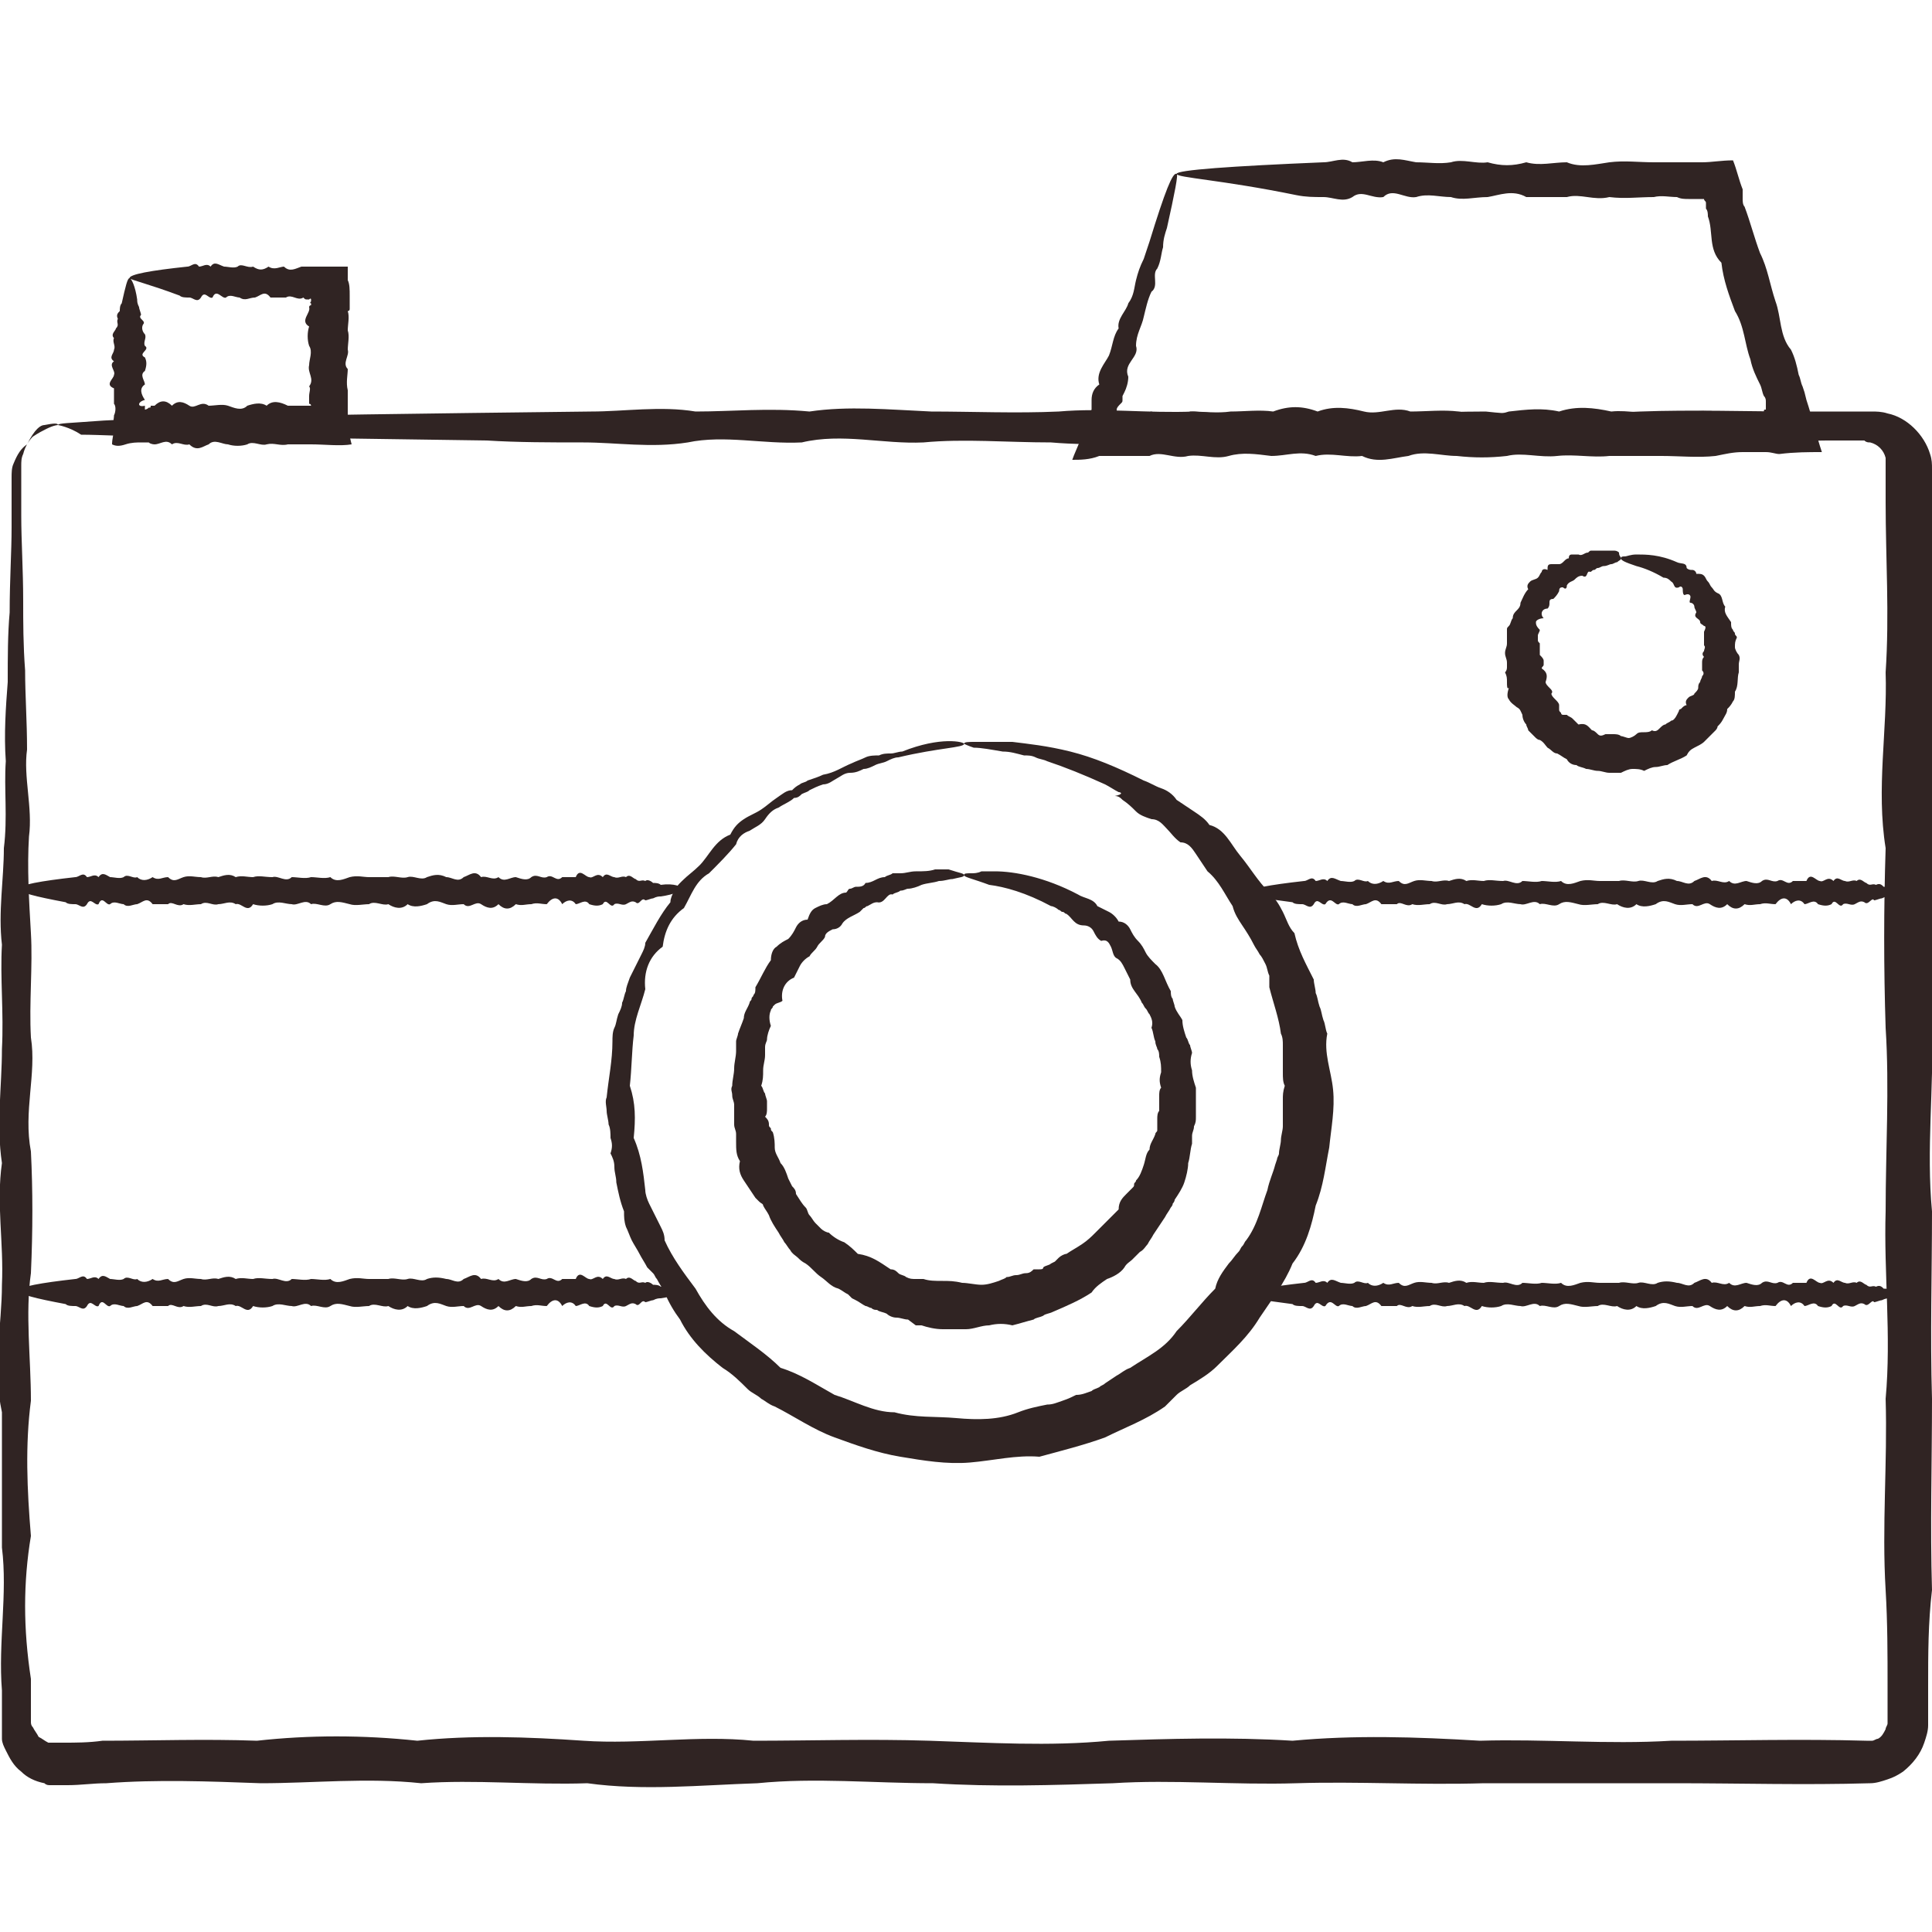
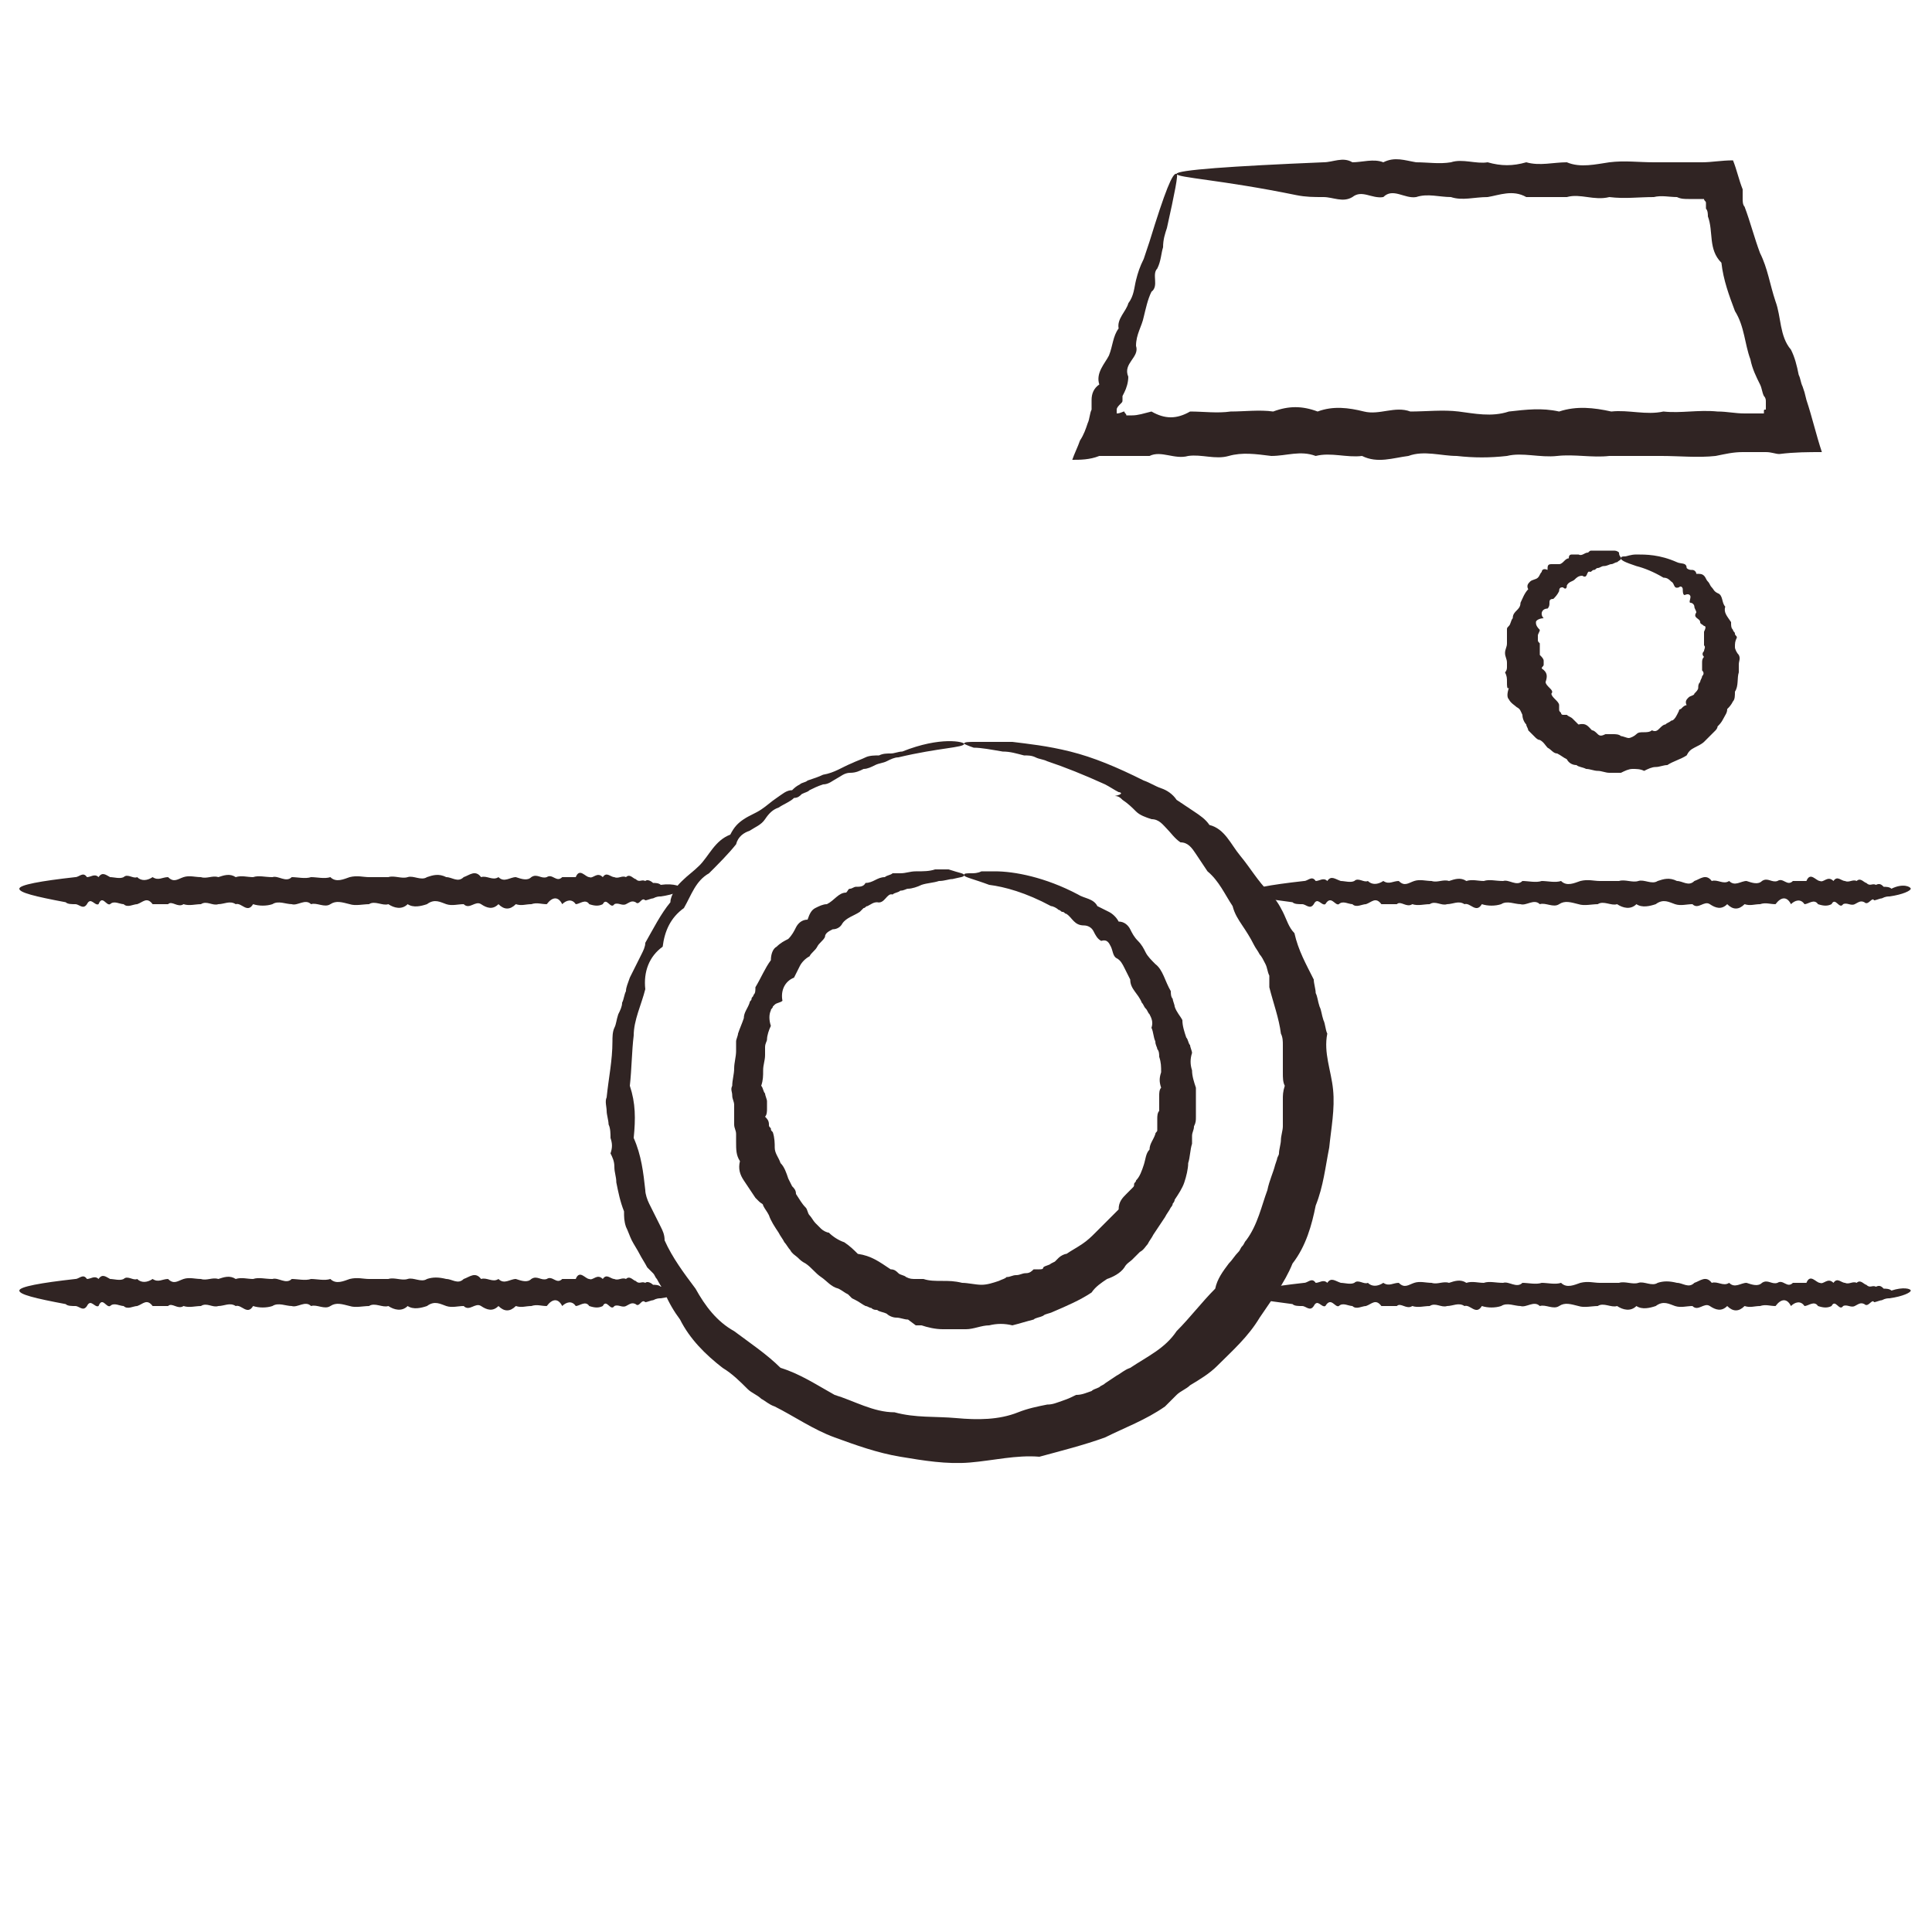
<svg xmlns="http://www.w3.org/2000/svg" version="1.1" id="Layer_1" x="0px" y="0px" viewBox="0 0 100 100" style="enable-background:new 0 0 100 100;" xml:space="preserve">
  <style type="text/css"> .st0{fill:#302423;} </style>
  <g>
    <g>
      <g>
-         <path class="st0" d="M3,22c0,0-0.2,0-0.6,0.2c-0.2,0.1-0.4,0.2-0.7,0.4c-0.2,0.2-0.4,0.5-0.5,0.9c-0.1,0.2-0.1,0.4-0.1,0.6 c0,0.2,0,0.5,0,0.8c0,0.5,0,1.1,0,1.8c0,1.3,0.1,2.8,0.1,4.4c0,1.1,0,2.3,0.1,3.6c0,1.3,0.1,2.6,0.1,4.1c-0.2,1.4,0.3,3,0.1,4.5 c-0.1,1.6,0,3.3,0.1,5c0.1,1.7-0.1,3.6,0,5.4c0.3,1.9-0.4,3.8,0,5.9c0.1,2,0.1,4.1,0,6.3c-0.3,2.1,0,4.4,0,6.6 c-0.3,2.3-0.2,4.6,0,7c-0.4,2.4-0.4,4.8,0,7.4c0,0.6,0,1.3,0,1.9c0,0.1,0,0.1,0,0.2c0,0,0,0.1,0,0.1c0,0.1,0,0.2,0.1,0.3 c0.1,0.2,0.2,0.3,0.3,0.5c0.2,0.1,0.3,0.2,0.5,0.3c0,0,0.1,0,0.1,0l0.1,0c0,0,0,0,0.1,0l0.5,0c0.6,0,1.3,0,2-0.1 c2.6,0,5.3-0.1,8,0c2.7-0.3,5.5-0.3,8.3,0c2.8-0.3,5.7-0.2,8.6,0c2.9,0.2,5.9-0.3,8.8,0c3,0,6-0.1,9.1,0c3.1,0.1,6.2,0.3,9.3,0 c3.1-0.1,6.3-0.2,9.5,0c3.2-0.3,6.4-0.2,9.7,0c3.3-0.1,6.6,0.2,9.9,0c3.3,0,6.7-0.1,10.1,0c0.1,0,0.2,0,0.3,0 c0.1,0,0.2-0.1,0.3-0.1c0.2-0.1,0.3-0.3,0.4-0.5c0-0.1,0.1-0.2,0.1-0.3l0,0l0-0.1l0-0.2l0-0.3c0-0.4,0-0.8,0-1.3 c0-1.7,0-3.3-0.1-5c-0.2-3.3,0.1-6.6,0-9.9c0.3-3.3-0.1-6.5,0-9.7c0-3.2,0.2-6.4,0-9.5c-0.1-3.1-0.1-6.2,0-9.3 c-0.5-3.1,0.1-6.1,0-9.1c0.2-3,0-5.9,0-8.8c0-0.4,0-0.7,0-1.1V24c0-0.1,0-0.2,0-0.3c-0.1-0.4-0.4-0.7-0.8-0.8 c-0.1,0-0.2,0-0.3-0.1l-0.5,0c-0.4,0-0.7,0-1.1,0c-0.7,0-1.4,0-2.1,0.1c-2.8,0-5.6,0.1-8.3,0c-2.7,0.2-5.4-0.2-8,0 c-2.6,0-5.2,0-7.7,0c-2.5-0.4-5-0.1-7.4,0c-2.4,0-4.7,0.2-7,0c-2.3,0-4.5-0.2-6.6,0c-2.1,0.1-4.2-0.5-6.3,0c-2,0.1-4-0.4-5.9,0 c-1.9,0.3-3.7,0-5.4,0c-1.7,0-3.4,0-5-0.1c-7.2-0.1-12.8-0.2-16.6-0.2c-1.9,0-3.4-0.1-4.4-0.1C3.6,22.1,3,22,3,22 c0-0.1,0.6-0.1,1.9-0.2c1.2-0.1,3-0.1,5.4-0.2c4.7-0.1,11.6-0.2,20.3-0.3c1.7,0,3.6-0.3,5.4,0c1.9,0,3.8-0.2,5.9,0 c2-0.3,4.1-0.1,6.3,0c2.1,0,4.4,0.1,6.6,0c2.3-0.2,4.6,0.1,7,0c2.4,0.2,4.8,0.2,7.4,0c2.5,0.2,5.1,0,7.7,0c2.6,0.3,5.3,0.1,8,0 c2.7-0.1,5.5,0,8.3,0c0.7,0,1.4,0,2.1,0c0.4,0,0.7,0,1.1,0l0.5,0c0.2,0,0.5,0,0.8,0.1c1,0.2,1.9,1.1,2.2,2.1 c0.1,0.3,0.1,0.5,0.1,0.8c0,0.1,0,0.1,0,0.2v0.1v0.3c0,0.4,0,0.7,0,1.1c0.1,2.9,0.2,5.9,0,8.8c0.1,3,0,6,0,9.1 c0.1,3.1,0,6.2,0,9.3c0.1,3.1-0.3,6.3,0,9.5c0,3.2-0.1,6.4,0,9.7c0,3.3-0.1,6.6,0,9.9c-0.2,1.7-0.2,3.3-0.2,5c0,0.4,0,0.8,0,1.3 l0,0.3l0,0.2l0,0.1l0,0.1c0,0.3-0.1,0.6-0.2,0.9c-0.2,0.6-0.6,1.1-1.1,1.5c-0.3,0.2-0.5,0.3-0.8,0.4c-0.3,0.1-0.6,0.2-0.9,0.2 c-3.4,0.1-6.7,0-10.1,0c-3.3,0-6.6,0-9.9,0c-3.3,0.1-6.5-0.1-9.7,0c-3.2,0.1-6.4-0.2-9.5,0c-3.1,0.1-6.2,0.2-9.3,0 c-3.1,0-6.1-0.3-9.1,0c-3,0.1-5.9,0.4-8.8,0c-2.9,0.1-5.8-0.2-8.6,0c-2.8-0.3-5.6,0-8.3,0c-2.7-0.1-5.4-0.2-8,0 c-0.7,0-1.3,0.1-2,0.1l-0.5,0c0,0-0.1,0-0.2,0l-0.2,0c-0.1,0-0.2,0-0.3-0.1c-0.5-0.1-0.9-0.3-1.2-0.6c-0.4-0.3-0.6-0.7-0.8-1.1 c-0.1-0.2-0.2-0.4-0.2-0.6c0-0.1,0-0.2,0-0.3c0-0.1,0-0.2,0-0.3c0-0.6,0-1.3,0-1.9c-0.2-2.5,0.3-5,0-7.4c0-2.4,0-4.7,0-7 c-0.5-2.3,0-4.5,0-6.6c0.1-2.2-0.3-4.2,0-6.3c-0.3-2,0-4,0-5.9c0.1-1.9-0.1-3.7,0-5.4c-0.2-1.7,0.1-3.4,0.1-5 c0.2-1.6,0-3.1,0.1-4.5c-0.1-1.4,0-2.8,0.1-4.1c0-1.3,0-2.5,0.1-3.6c0-1.7,0.1-3.1,0.1-4.4c0-0.6,0-1.2,0-1.8c0-0.3,0-0.5,0-0.8 c0-0.2,0-0.5,0.1-0.7c0.2-0.5,0.4-0.8,0.7-1C1.8,22.2,2.1,22,2.3,22C2.8,21.9,3,21.9,3,22z" />
-       </g>
+         </g>
      <g>
        <path class="st0" d="M98.9,66.8c0,0.1-0.4,0.3-1.1,0.4c-0.1,0-0.2,0-0.4,0.1c-0.1,0-0.3,0.1-0.4,0.1c-0.1-0.2-0.3,0.3-0.5,0.1 c-0.2-0.1-0.3,0-0.5,0.1c-0.2,0.1-0.4-0.1-0.6,0c-0.2,0.3-0.4-0.4-0.6,0c-0.2,0.1-0.4,0.1-0.7,0c-0.2-0.3-0.5,0-0.7,0 c-0.2-0.3-0.5-0.2-0.7,0c-0.2-0.4-0.5-0.4-0.8,0c-0.3,0-0.5-0.1-0.8,0c-0.3,0-0.5,0.1-0.8,0c-0.3,0.3-0.6,0.3-0.9,0 c-0.3,0.3-0.6,0.2-0.9,0c-0.3-0.2-0.6,0.3-0.9,0c-0.3,0-0.6,0.1-0.9,0c-0.3-0.1-0.6-0.3-1,0c-0.3,0.1-0.7,0.2-1,0 c-0.3,0.3-0.7,0.2-1,0c-0.3,0.1-0.7-0.2-1,0c-0.3,0-0.7,0.1-1,0c-0.4-0.1-0.7-0.2-1,0c-0.3,0.2-0.7-0.1-1,0c-0.3-0.3-0.7,0.1-1,0 c-0.3,0-0.7-0.2-1,0c-0.3,0.1-0.7,0.1-1,0c-0.3,0.5-0.6-0.1-0.9,0c-0.3-0.2-0.6,0-0.9,0c-0.3,0.1-0.6-0.2-0.9,0 c-0.3,0-0.6,0.1-0.9,0c-0.3,0.2-0.6-0.2-0.8,0c-0.3,0-0.5,0-0.8,0c-0.3-0.4-0.5-0.1-0.8,0c-0.2,0-0.5,0.2-0.7,0 c-0.2,0-0.5-0.2-0.7,0c-0.2,0.1-0.4-0.5-0.7,0c-0.2,0.1-0.4-0.4-0.6,0c-0.2,0.3-0.4,0-0.6,0c-0.2,0-0.4,0-0.5-0.1 c-1.5-0.2-2.3-0.3-2.3-0.5c0-0.2,1.1-0.4,2.9-0.6c0.2,0,0.4-0.3,0.6,0c0.2,0,0.4-0.2,0.6,0c0.2-0.3,0.4-0.1,0.7,0 c0.2,0,0.5,0.1,0.7,0c0.2-0.2,0.5,0.1,0.7,0c0.2,0.2,0.5,0.2,0.8,0c0.3,0.2,0.5,0,0.8,0c0.3,0.3,0.5,0.1,0.8,0 c0.3-0.1,0.6,0,0.9,0c0.3,0.1,0.6-0.1,0.9,0c0.3-0.1,0.6-0.2,0.9,0c0.3-0.1,0.6,0,0.9,0c0.3-0.1,0.6,0,1,0c0.3-0.1,0.7,0.3,1,0 c0.3,0,0.7,0.1,1,0c0.3,0,0.7,0.1,1,0c0.3,0.3,0.7,0.1,1,0c0.4-0.1,0.7,0,1,0c0.3,0,0.7,0,1,0c0.3-0.1,0.7,0.1,1,0 c0.3-0.1,0.7,0.2,1,0c0.3-0.1,0.6-0.1,1,0c0.3,0,0.6,0.3,0.9,0c0.3-0.1,0.6-0.4,0.9,0c0.3-0.1,0.6,0.2,0.9,0c0.3,0.3,0.6,0,0.9,0 c0.3,0.1,0.6,0.2,0.8,0c0.3-0.2,0.5,0.1,0.8,0c0.3-0.2,0.5,0.3,0.8,0c0.2,0,0.5,0,0.7,0c0.2-0.5,0.5,0,0.7,0 c0.2,0.1,0.4-0.3,0.7,0c0.2-0.3,0.4,0,0.6,0c0.2,0.1,0.4-0.1,0.6,0c0.2-0.2,0.4,0.1,0.5,0.1c0.2,0.2,0.3,0,0.5,0.1 c0.2-0.1,0.3,0,0.4,0.1c0.1,0,0.3,0,0.4,0.1C98.5,66.6,98.9,66.7,98.9,66.8z" />
      </g>
      <g>
        <path class="st0" d="M35.3,66.8c0,0.1-0.4,0.3-1.1,0.4c-0.1,0-0.2,0-0.4,0.1c-0.1,0-0.3,0.1-0.4,0.1c-0.2-0.2-0.3,0.3-0.5,0.1 c-0.2-0.1-0.3,0-0.5,0.1c-0.2,0.1-0.4-0.1-0.6,0c-0.2,0.3-0.4-0.4-0.6,0c-0.2,0.1-0.4,0.1-0.7,0c-0.2-0.3-0.5,0-0.7,0 c-0.2-0.3-0.5-0.2-0.7,0c-0.2-0.4-0.5-0.4-0.8,0c-0.3,0-0.5-0.1-0.8,0c-0.3,0-0.5,0.1-0.8,0c-0.3,0.3-0.6,0.3-0.9,0 c-0.3,0.3-0.6,0.2-0.9,0c-0.3-0.2-0.6,0.3-0.9,0c-0.3,0-0.6,0.1-0.9,0c-0.3-0.1-0.6-0.3-1,0c-0.3,0.1-0.7,0.2-1,0 c-0.3,0.3-0.7,0.2-1,0c-0.3,0.1-0.7-0.2-1,0c-0.3,0-0.7,0.1-1,0c-0.4-0.1-0.7-0.2-1,0c-0.3,0.2-0.7-0.1-1,0c-0.3-0.3-0.7,0.1-1,0 c-0.3,0-0.7-0.2-1,0c-0.3,0.1-0.7,0.1-1,0c-0.3,0.5-0.6-0.1-0.9,0c-0.3-0.2-0.6,0-0.9,0c-0.3,0.1-0.6-0.2-0.9,0 c-0.3,0-0.6,0.1-0.9,0c-0.3,0.2-0.6-0.2-0.8,0c-0.3,0-0.5,0-0.8,0c-0.3-0.4-0.5-0.1-0.8,0c-0.2,0-0.5,0.2-0.7,0 c-0.2,0-0.5-0.2-0.7,0c-0.2,0.1-0.4-0.5-0.6,0c-0.2,0.1-0.4-0.4-0.6,0c-0.2,0.3-0.4,0-0.6,0c-0.2,0-0.4,0-0.5-0.1 C1.8,67.2,1,67,1,66.8c0-0.2,1.1-0.4,2.9-0.6c0.2,0,0.4-0.3,0.6,0c0.2,0,0.4-0.2,0.6,0c0.2-0.3,0.4-0.1,0.6,0 c0.2,0,0.5,0.1,0.7,0c0.2-0.2,0.5,0.1,0.7,0c0.2,0.2,0.5,0.2,0.8,0c0.3,0.2,0.5,0,0.8,0c0.3,0.3,0.5,0.1,0.8,0 c0.3-0.1,0.6,0,0.9,0c0.3,0.1,0.6-0.1,0.9,0c0.3-0.1,0.6-0.2,0.9,0c0.3-0.1,0.6,0,0.9,0c0.3-0.1,0.6,0,1,0c0.3-0.1,0.7,0.3,1,0 c0.3,0,0.7,0.1,1,0c0.3,0,0.7,0.1,1,0c0.3,0.3,0.7,0.1,1,0c0.4-0.1,0.7,0,1,0c0.3,0,0.7,0,1,0c0.3-0.1,0.7,0.1,1,0 c0.3-0.1,0.7,0.2,1,0c0.3-0.1,0.6-0.1,1,0c0.3,0,0.6,0.3,0.9,0c0.3-0.1,0.6-0.4,0.9,0c0.3-0.1,0.6,0.2,0.9,0c0.3,0.3,0.6,0,0.9,0 c0.3,0.1,0.6,0.2,0.8,0c0.3-0.2,0.5,0.1,0.8,0c0.3-0.2,0.5,0.3,0.8,0c0.2,0,0.5,0,0.7,0c0.2-0.5,0.5,0,0.7,0 c0.2,0.1,0.4-0.3,0.7,0c0.2-0.3,0.4,0,0.6,0c0.2,0.1,0.4-0.1,0.6,0c0.2-0.2,0.4,0.1,0.5,0.1c0.2,0.2,0.3,0,0.5,0.1 c0.1-0.1,0.3,0,0.4,0.1c0.1,0,0.3,0,0.4,0.1C34.9,66.6,35.3,66.7,35.3,66.8z" />
      </g>
      <g>
        <path class="st0" d="M98.9,46c0,0.1-0.4,0.3-1.1,0.4c-0.1,0-0.2,0-0.4,0.1c-0.1,0-0.3,0.1-0.4,0.1c-0.1-0.2-0.3,0.3-0.5,0.1 c-0.2-0.1-0.3,0-0.5,0.1c-0.2,0.1-0.4-0.1-0.6,0c-0.2,0.3-0.4-0.4-0.6,0c-0.2,0.1-0.4,0.1-0.7,0c-0.2-0.3-0.5,0-0.7,0 c-0.2-0.3-0.5-0.2-0.7,0c-0.2-0.4-0.5-0.4-0.8,0c-0.3,0-0.5-0.1-0.8,0c-0.3,0-0.5,0.1-0.8,0c-0.3,0.3-0.6,0.3-0.9,0 c-0.3,0.3-0.6,0.2-0.9,0c-0.3-0.2-0.6,0.3-0.9,0c-0.3,0-0.6,0.1-0.9,0c-0.3-0.1-0.6-0.3-1,0c-0.3,0.1-0.7,0.2-1,0 c-0.3,0.3-0.7,0.2-1,0c-0.3,0.1-0.7-0.2-1,0c-0.3,0-0.7,0.1-1,0c-0.4-0.1-0.7-0.2-1,0c-0.3,0.2-0.7-0.1-1,0c-0.3-0.3-0.7,0.1-1,0 c-0.3,0-0.7-0.2-1,0c-0.3,0.1-0.7,0.1-1,0c-0.3,0.5-0.6-0.1-0.9,0c-0.3-0.2-0.6,0-0.9,0c-0.3,0.1-0.6-0.2-0.9,0 c-0.3,0-0.6,0.1-0.9,0c-0.3,0.2-0.6-0.2-0.8,0c-0.3,0-0.5,0-0.8,0c-0.3-0.4-0.5-0.1-0.8,0c-0.2,0-0.5,0.2-0.7,0 c-0.2,0-0.5-0.2-0.7,0c-0.2,0.1-0.4-0.5-0.7,0c-0.2,0.1-0.4-0.4-0.6,0c-0.2,0.3-0.4,0-0.6,0c-0.2,0-0.4,0-0.5-0.1 c-1.5-0.2-2.3-0.3-2.3-0.5c0-0.2,1.1-0.4,2.9-0.6c0.2,0,0.4-0.3,0.6,0c0.2,0,0.4-0.2,0.6,0c0.2-0.3,0.4-0.1,0.7,0 c0.2,0,0.5,0.1,0.7,0c0.2-0.2,0.5,0.1,0.7,0c0.2,0.2,0.5,0.2,0.8,0c0.3,0.2,0.5,0,0.8,0c0.3,0.3,0.5,0.1,0.8,0 c0.3-0.1,0.6,0,0.9,0c0.3,0.1,0.6-0.1,0.9,0c0.3-0.1,0.6-0.2,0.9,0c0.3-0.1,0.6,0,0.9,0c0.3-0.1,0.6,0,1,0c0.3-0.1,0.7,0.3,1,0 c0.3,0,0.7,0.1,1,0c0.3,0,0.7,0.1,1,0c0.3,0.3,0.7,0.1,1,0c0.4-0.1,0.7,0,1,0c0.3,0,0.7,0,1,0c0.3-0.1,0.7,0.1,1,0 c0.3-0.1,0.7,0.2,1,0c0.3-0.1,0.6-0.2,1,0c0.3,0,0.6,0.3,0.9,0c0.3-0.1,0.6-0.4,0.9,0c0.3-0.1,0.6,0.2,0.9,0c0.3,0.3,0.6,0,0.9,0 c0.3,0.1,0.6,0.2,0.8,0c0.3-0.2,0.5,0.1,0.8,0c0.3-0.2,0.5,0.3,0.8,0c0.2,0,0.5,0,0.7,0c0.2-0.5,0.5,0,0.7,0 c0.2,0.1,0.4-0.3,0.7,0c0.2-0.3,0.4,0,0.6,0c0.2,0.1,0.4-0.1,0.6,0c0.2-0.2,0.4,0.1,0.5,0.1c0.2,0.2,0.3,0,0.5,0.1 c0.2-0.1,0.3,0,0.4,0.1c0.1,0,0.3,0,0.4,0.1C98.5,45.7,98.9,45.9,98.9,46z" />
      </g>
      <g>
        <path class="st0" d="M35.3,46c0,0.1-0.4,0.3-1.1,0.4c-0.1,0-0.2,0-0.4,0.1c-0.1,0-0.3,0.1-0.4,0.1c-0.2-0.2-0.3,0.3-0.5,0.1 c-0.2-0.1-0.3,0-0.5,0.1c-0.2,0.1-0.4-0.1-0.6,0c-0.2,0.3-0.4-0.4-0.6,0c-0.2,0.1-0.4,0.1-0.7,0c-0.2-0.3-0.5,0-0.7,0 c-0.2-0.3-0.5-0.2-0.7,0c-0.2-0.4-0.5-0.4-0.8,0c-0.3,0-0.5-0.1-0.8,0c-0.3,0-0.5,0.1-0.8,0c-0.3,0.3-0.6,0.3-0.9,0 c-0.3,0.3-0.6,0.2-0.9,0c-0.3-0.2-0.6,0.3-0.9,0c-0.3,0-0.6,0.1-0.9,0c-0.3-0.1-0.6-0.3-1,0c-0.3,0.1-0.7,0.2-1,0 c-0.3,0.3-0.7,0.2-1,0c-0.3,0.1-0.7-0.2-1,0c-0.3,0-0.7,0.1-1,0c-0.4-0.1-0.7-0.2-1,0c-0.3,0.2-0.7-0.1-1,0c-0.3-0.3-0.7,0.1-1,0 c-0.3,0-0.7-0.2-1,0c-0.3,0.1-0.7,0.1-1,0c-0.3,0.5-0.6-0.1-0.9,0c-0.3-0.2-0.6,0-0.9,0c-0.3,0.1-0.6-0.2-0.9,0 c-0.3,0-0.6,0.1-0.9,0c-0.3,0.2-0.6-0.2-0.8,0c-0.3,0-0.5,0-0.8,0c-0.3-0.4-0.5-0.1-0.8,0c-0.2,0-0.5,0.2-0.7,0 c-0.2,0-0.5-0.2-0.7,0c-0.2,0.1-0.4-0.5-0.6,0c-0.2,0.1-0.4-0.4-0.6,0c-0.2,0.3-0.4,0-0.6,0c-0.2,0-0.4,0-0.5-0.1 C1.8,46.4,1,46.2,1,46c0-0.2,1.1-0.4,2.9-0.6c0.2,0,0.4-0.3,0.6,0c0.2,0,0.4-0.2,0.6,0c0.2-0.3,0.4-0.1,0.6,0 c0.2,0,0.5,0.1,0.7,0c0.2-0.2,0.5,0.1,0.7,0c0.2,0.2,0.5,0.2,0.8,0c0.3,0.2,0.5,0,0.8,0c0.3,0.3,0.5,0.1,0.8,0 c0.3-0.1,0.6,0,0.9,0c0.3,0.1,0.6-0.1,0.9,0c0.3-0.1,0.6-0.2,0.9,0c0.3-0.1,0.6,0,0.9,0c0.3-0.1,0.6,0,1,0c0.3-0.1,0.7,0.3,1,0 c0.3,0,0.7,0.1,1,0c0.3,0,0.7,0.1,1,0c0.3,0.3,0.7,0.1,1,0c0.4-0.1,0.7,0,1,0c0.3,0,0.7,0,1,0c0.3-0.1,0.7,0.1,1,0 c0.3-0.1,0.7,0.2,1,0c0.3-0.1,0.6-0.2,1,0c0.3,0,0.6,0.3,0.9,0c0.3-0.1,0.6-0.4,0.9,0c0.3-0.1,0.6,0.2,0.9,0c0.3,0.3,0.6,0,0.9,0 c0.3,0.1,0.6,0.2,0.8,0c0.3-0.2,0.5,0.1,0.8,0c0.3-0.2,0.5,0.3,0.8,0c0.2,0,0.5,0,0.7,0c0.2-0.5,0.5,0,0.7,0 c0.2,0.1,0.4-0.3,0.7,0c0.2-0.3,0.4,0,0.6,0c0.2,0.1,0.4-0.1,0.6,0c0.2-0.2,0.4,0.1,0.5,0.1c0.2,0.2,0.3,0,0.5,0.1 c0.1-0.1,0.3,0,0.4,0.1c0.1,0,0.3,0,0.4,0.1C34.9,45.7,35.3,45.9,35.3,46z" />
      </g>
      <g>
        <path class="st0" d="M49.9,38.5c0,0.2-1.3,0.2-3.4,0.7c-0.2,0-0.4,0.1-0.6,0.2c-0.2,0.1-0.4,0.1-0.6,0.2 c-0.2,0.1-0.4,0.2-0.6,0.2c-0.2,0.1-0.4,0.2-0.7,0.2c-0.3,0-0.5,0.2-0.7,0.3c-0.2,0.1-0.4,0.3-0.7,0.3c-0.3,0.1-0.5,0.2-0.7,0.3 c-0.1,0.1-0.2,0.1-0.4,0.2c-0.1,0.1-0.2,0.2-0.4,0.2c-0.2,0.2-0.5,0.3-0.8,0.5c-0.3,0.1-0.5,0.3-0.7,0.6 c-0.2,0.3-0.5,0.4-0.8,0.6c-0.3,0.1-0.6,0.3-0.7,0.7c-0.4,0.5-0.9,1-1.4,1.5c-0.7,0.4-0.9,1.1-1.3,1.8c-0.7,0.5-1,1.2-1.1,2 c-0.7,0.5-1,1.3-0.9,2.2c-0.2,0.8-0.6,1.6-0.6,2.4c-0.1,0.8-0.1,1.7-0.2,2.6c0.3,0.9,0.3,1.7,0.2,2.7c0.4,0.9,0.5,1.8,0.6,2.7 c0,0.2,0.1,0.5,0.2,0.7c0.1,0.2,0.2,0.4,0.3,0.6c0.1,0.2,0.2,0.4,0.3,0.6c0.1,0.2,0.2,0.4,0.2,0.7c0.4,0.9,1,1.7,1.6,2.5 c0.5,0.9,1.1,1.7,2,2.2c0.8,0.6,1.7,1.2,2.4,1.9c1,0.3,1.9,0.9,2.8,1.4c1,0.3,2,0.9,3.1,0.9c1.1,0.3,2.1,0.2,3.2,0.3 c1.1,0.1,2.2,0.1,3.2-0.3c0.5-0.2,1-0.3,1.5-0.4c0.3,0,0.5-0.1,0.8-0.2c0.3-0.1,0.5-0.2,0.7-0.3c0.3,0,0.5-0.1,0.8-0.2 c0.1-0.1,0.2-0.1,0.4-0.2c0.1-0.1,0.2-0.1,0.3-0.2l0.3-0.2l0.3-0.2c0.2-0.1,0.4-0.3,0.7-0.4c0.9-0.6,1.8-1,2.4-1.9 c0.7-0.7,1.3-1.5,2-2.2c0.1-0.5,0.4-0.9,0.7-1.3c0.2-0.2,0.3-0.4,0.5-0.6c0.1-0.1,0.1-0.2,0.2-0.3c0.1-0.1,0.1-0.2,0.2-0.3 c0.6-0.8,0.8-1.8,1.1-2.6c0.1-0.5,0.3-0.9,0.4-1.3l0.1-0.3c0-0.1,0.1-0.2,0.1-0.3c0-0.2,0.1-0.5,0.1-0.7c0-0.2,0.1-0.5,0.1-0.7 c0-0.2,0-0.5,0-0.7c0-0.2,0-0.4,0-0.7c0-0.2,0-0.4,0.1-0.7c-0.1-0.2-0.1-0.4-0.1-0.7c0-0.2,0-0.4,0-0.7c0-0.2,0-0.4,0-0.7 c0-0.2,0-0.4-0.1-0.6c-0.1-0.8-0.4-1.6-0.6-2.4c0-0.2,0-0.4,0-0.6c-0.1-0.2-0.1-0.4-0.2-0.6c-0.1-0.2-0.2-0.4-0.3-0.5 c-0.1-0.2-0.2-0.3-0.3-0.5c-0.2-0.4-0.4-0.7-0.6-1c-0.2-0.3-0.4-0.6-0.5-1c-0.4-0.6-0.7-1.3-1.3-1.8c-0.2-0.3-0.4-0.6-0.6-0.9 c-0.2-0.3-0.4-0.6-0.8-0.6c-0.3-0.2-0.5-0.5-0.7-0.7c-0.2-0.2-0.4-0.5-0.8-0.5c-0.3-0.1-0.6-0.2-0.8-0.4 c-0.2-0.2-0.4-0.4-0.7-0.6c-0.1-0.1-0.2-0.2-0.4-0.2C58.2,41.1,58,41,57.9,41c-0.2-0.1-0.5-0.3-0.7-0.4c-1.1-0.5-2.1-0.9-3-1.2 c-0.2-0.1-0.4-0.1-0.6-0.2c-0.2-0.1-0.4-0.1-0.6-0.1c-0.4-0.1-0.7-0.2-1.1-0.2c-0.6-0.1-1.1-0.2-1.5-0.2 C50.1,38.6,49.9,38.5,49.9,38.5c0-0.1,0.2-0.1,0.6-0.1c0.2,0,0.5,0,0.8,0c0.2,0,0.3,0,0.5,0c0.2,0,0.4,0,0.6,0 c0.8,0.1,1.8,0.2,3,0.5c1.2,0.3,2.4,0.8,3.8,1.5c0.3,0.1,0.6,0.3,0.9,0.4c0.3,0.1,0.6,0.3,0.8,0.6c0.3,0.2,0.6,0.4,0.9,0.6 c0.3,0.2,0.6,0.4,0.8,0.7c0.8,0.2,1.1,1,1.6,1.6c0.5,0.6,0.9,1.3,1.5,1.9c0.3,0.3,0.5,0.6,0.7,1c0.2,0.4,0.3,0.8,0.6,1.1 c0.2,0.9,0.6,1.6,1,2.4c0,0.2,0.1,0.5,0.1,0.7c0.1,0.2,0.1,0.4,0.2,0.7c0.1,0.2,0.1,0.4,0.2,0.7c0.1,0.2,0.1,0.5,0.2,0.7 c-0.2,1,0.2,1.9,0.3,2.9c0.1,1-0.1,2-0.2,3c-0.2,1-0.3,2-0.7,3c-0.2,1-0.5,2.1-1.2,3c-0.4,1-1.1,1.9-1.7,2.8 c-0.6,1-1.4,1.7-2.2,2.5c-0.4,0.4-0.9,0.7-1.4,1c-0.2,0.2-0.5,0.3-0.7,0.5c-0.2,0.2-0.4,0.4-0.6,0.6c-1,0.7-2.1,1.1-3.1,1.6 c-1.1,0.4-2.3,0.7-3.4,1c-1.2-0.1-2.4,0.2-3.6,0.3c-1.2,0.1-2.4-0.1-3.6-0.3c-1.2-0.2-2.3-0.6-3.4-1c-1.1-0.4-2.1-1.1-3.1-1.6 c-0.3-0.1-0.5-0.3-0.7-0.4c-0.2-0.2-0.5-0.3-0.7-0.5c-0.4-0.4-0.8-0.8-1.3-1.1c-0.9-0.7-1.7-1.5-2.2-2.5 c-0.3-0.4-0.6-0.9-0.8-1.4c-0.1-0.2-0.3-0.5-0.4-0.7c-0.1-0.1-0.1-0.2-0.2-0.3c-0.1-0.1-0.2-0.2-0.3-0.3 c-0.1-0.2-0.3-0.5-0.4-0.7c-0.1-0.2-0.3-0.5-0.4-0.7c-0.1-0.2-0.2-0.5-0.3-0.7c-0.1-0.3-0.1-0.5-0.1-0.8c-0.2-0.5-0.3-1-0.4-1.5 c0-0.3-0.1-0.5-0.1-0.8c0-0.3-0.1-0.5-0.2-0.7c0.1-0.3,0.1-0.5,0-0.8c0-0.2,0-0.5-0.1-0.7c0-0.2-0.1-0.5-0.1-0.7 c0-0.2-0.1-0.5,0-0.7c0.1-1,0.3-1.9,0.3-2.9c0-0.2,0-0.5,0.1-0.7c0.1-0.2,0.1-0.4,0.2-0.7c0.1-0.2,0.2-0.4,0.2-0.6 c0.1-0.2,0.1-0.4,0.2-0.6c0-0.2,0.1-0.4,0.2-0.7c0.1-0.2,0.2-0.4,0.3-0.6c0.1-0.2,0.2-0.4,0.3-0.6c0.1-0.2,0.2-0.4,0.2-0.6 c0.4-0.7,0.8-1.5,1.3-2.1c0-0.2,0.1-0.4,0.2-0.6c0.1-0.2,0.2-0.3,0.4-0.5c0.3-0.3,0.6-0.5,0.9-0.8c0.5-0.5,0.8-1.3,1.6-1.6 c0.2-0.4,0.4-0.6,0.7-0.8c0.3-0.2,0.6-0.3,0.9-0.5c0.3-0.2,0.5-0.4,0.8-0.6c0.3-0.2,0.5-0.4,0.8-0.4c0.1-0.1,0.2-0.2,0.4-0.3 c0.1-0.1,0.3-0.1,0.4-0.2c0.3-0.1,0.6-0.2,0.8-0.3c0.6-0.1,1-0.4,1.5-0.6c0.2-0.1,0.5-0.2,0.7-0.3c0.2-0.1,0.5-0.1,0.7-0.1 c0.2-0.1,0.4-0.1,0.6-0.1c0.2,0,0.4-0.1,0.6-0.1C48.7,38.1,49.9,38.4,49.9,38.5z" />
      </g>
      <g>
        <path class="st0" d="M49.9,45.3c0,0.1-0.2,0.1-0.6,0.2c-0.2,0-0.4,0.1-0.7,0.1c-0.3,0.1-0.6,0.1-0.9,0.2 c-0.2,0.1-0.5,0.2-0.7,0.2c-0.1,0-0.2,0.1-0.4,0.1c-0.1,0.1-0.3,0.1-0.4,0.2c-0.3-0.1-0.4,0.5-0.8,0.4c-0.2,0-0.3,0.1-0.5,0.2 c-0.1,0-0.1,0.1-0.2,0.1c-0.1,0.1-0.1,0.1-0.2,0.2c-0.3,0.2-0.7,0.3-0.9,0.6c-0.1,0.2-0.3,0.3-0.5,0.3c-0.2,0.1-0.4,0.2-0.4,0.4 c-0.1,0.2-0.3,0.3-0.4,0.5c-0.1,0.2-0.3,0.3-0.4,0.5c-0.2,0.1-0.4,0.3-0.5,0.5c-0.1,0.2-0.2,0.4-0.3,0.6 c-0.5,0.2-0.7,0.7-0.6,1.2c-0.1,0.1-0.3,0.1-0.4,0.2c0,0-0.1,0.1-0.1,0.1c0,0.1-0.1,0.1-0.1,0.2c-0.1,0.2-0.1,0.5,0,0.8 c-0.1,0.2-0.2,0.5-0.2,0.7c0,0.1-0.1,0.2-0.1,0.4c0,0.1,0,0.3,0,0.4c0,0.3-0.1,0.5-0.1,0.8c0,0.3,0,0.5-0.1,0.8 c0.1,0.1,0.1,0.3,0.2,0.4c0,0.1,0.1,0.3,0.1,0.4c0,0.1,0,0.3,0,0.4c0,0.1,0,0.3-0.1,0.4c0.1,0.1,0.2,0.2,0.2,0.4 c0,0.1,0,0.1,0.1,0.2c0,0.1,0,0.1,0.1,0.2c0.1,0.3,0.1,0.6,0.1,0.8c0,0.3,0.2,0.5,0.3,0.8c0.2,0.2,0.3,0.5,0.4,0.8l0.1,0.2 l0.1,0.2c0.1,0.1,0.2,0.2,0.2,0.4c0.2,0.3,0.3,0.5,0.5,0.7c0.1,0.1,0.1,0.3,0.2,0.4c0.1,0.1,0.2,0.3,0.3,0.4 c0.1,0.1,0.2,0.2,0.3,0.3c0.1,0.1,0.3,0.2,0.4,0.2c0.2,0.2,0.5,0.4,0.8,0.5c0.3,0.2,0.5,0.4,0.7,0.6c0.7,0.1,1.1,0.4,1.7,0.8 c0.2,0,0.3,0.1,0.4,0.2c0.1,0.1,0.3,0.1,0.4,0.2c0.2,0.1,0.3,0.1,0.5,0.1c0.1,0,0.2,0,0.2,0c0.1,0,0.2,0,0.2,0 c0.3,0.1,0.6,0.1,1,0.1c0.3,0,0.6,0,1,0.1c0.3,0,0.7,0.1,1,0.1c0.3,0,0.6-0.1,0.9-0.2c0.2-0.1,0.3-0.1,0.4-0.2 c0.2,0,0.3-0.1,0.5-0.1c0.2,0,0.3-0.1,0.5-0.1c0.2,0,0.3-0.1,0.4-0.2c0.1,0,0.2,0,0.3,0c0.1,0,0.2,0,0.2-0.1 c0.1-0.1,0.3-0.1,0.4-0.2l0.2-0.1l0.2-0.2c0.1-0.1,0.3-0.2,0.4-0.2c0.3-0.2,0.5-0.3,0.8-0.5c0.3-0.2,0.5-0.4,0.7-0.6 c0.1-0.1,0.2-0.2,0.3-0.3c0.1-0.1,0.2-0.2,0.3-0.3c0.1-0.1,0.2-0.2,0.3-0.3c0.1-0.1,0.2-0.2,0.3-0.3c0-0.4,0.2-0.6,0.4-0.8 c0.1-0.1,0.2-0.2,0.3-0.3c0.1-0.1,0.1-0.1,0.1-0.2c0-0.1,0.1-0.1,0.1-0.2c0.2-0.2,0.3-0.5,0.4-0.8c0.1-0.3,0.1-0.6,0.3-0.8 c0-0.3,0.2-0.5,0.3-0.8c0-0.1,0.1-0.1,0.1-0.2c0-0.1,0-0.1,0-0.2c0-0.1,0-0.3,0-0.4c0-0.1,0-0.3,0.1-0.4c0-0.1,0-0.3,0-0.4 c0-0.1,0-0.3,0-0.4c0-0.1,0-0.3,0.1-0.4c-0.1-0.3-0.1-0.5,0-0.8c0-0.3,0-0.5-0.1-0.8c0-0.1,0-0.3-0.1-0.4c0-0.1-0.1-0.2-0.1-0.4 c-0.1-0.2-0.1-0.5-0.2-0.7c0.1-0.3,0-0.5-0.1-0.7c-0.1-0.1-0.1-0.2-0.2-0.3c-0.1-0.1-0.1-0.2-0.2-0.3c-0.2-0.5-0.6-0.7-0.6-1.2 c-0.1-0.2-0.2-0.4-0.3-0.6c-0.1-0.2-0.2-0.4-0.4-0.5c-0.2-0.1-0.2-0.4-0.3-0.6c-0.1-0.2-0.2-0.4-0.5-0.3 c-0.2-0.1-0.3-0.3-0.4-0.5c-0.1-0.2-0.3-0.3-0.5-0.3c-0.5,0-0.6-0.4-0.9-0.6c-0.1,0-0.1-0.1-0.2-0.1c-0.1,0-0.1-0.1-0.2-0.1 c-0.1-0.1-0.3-0.2-0.4-0.2c-1.3-0.7-2.4-1-3.2-1.1C50.4,45.5,49.9,45.4,49.9,45.3c0-0.1,0.1-0.1,0.4-0.1c0.1,0,0.3,0,0.5-0.1 c0.1,0,0.2,0,0.3,0c0.1,0,0.2,0,0.4,0c1,0,2.6,0.3,4.3,1.2c0.3,0.2,0.8,0.2,1,0.6c0.2,0.1,0.4,0.2,0.6,0.3 c0.2,0.1,0.4,0.3,0.5,0.5c0.3,0,0.5,0.2,0.6,0.4c0.1,0.2,0.2,0.4,0.4,0.6c0.2,0.2,0.3,0.4,0.4,0.6c0.1,0.2,0.3,0.4,0.5,0.6 c0.4,0.3,0.5,0.9,0.8,1.4c0,0.1,0,0.3,0.1,0.4c0,0.1,0.1,0.3,0.1,0.4c0.1,0.3,0.3,0.5,0.4,0.7c0,0.3,0.1,0.6,0.2,0.9 c0.1,0.1,0.1,0.3,0.2,0.4c0,0.1,0.1,0.3,0.1,0.4c-0.1,0.3-0.1,0.6,0,0.9c0,0.3,0.1,0.6,0.2,0.9c0,0.2,0,0.3,0,0.5 c0,0.2,0,0.3,0,0.5c0,0.2,0,0.3,0,0.5c0,0.2,0,0.3-0.1,0.5c0,0.2-0.1,0.3-0.1,0.5l0,0.2l0,0.2c-0.1,0.3-0.1,0.7-0.2,1 c0,0.3-0.1,0.7-0.2,1c-0.1,0.3-0.3,0.6-0.5,0.9c0,0.1-0.1,0.2-0.1,0.2c0,0.1-0.1,0.2-0.1,0.2c-0.1,0.2-0.2,0.3-0.3,0.5 c-0.2,0.3-0.4,0.6-0.6,0.9c-0.1,0.2-0.2,0.3-0.3,0.5c-0.1,0.1-0.2,0.3-0.4,0.4c-0.1,0.1-0.3,0.3-0.4,0.4 c-0.1,0.1-0.3,0.2-0.4,0.4c-0.2,0.3-0.6,0.5-0.9,0.6c-0.3,0.2-0.6,0.4-0.8,0.7c-0.6,0.4-1.3,0.7-2,1c-0.2,0.1-0.4,0.1-0.5,0.2 c-0.2,0.1-0.4,0.1-0.5,0.2c-0.4,0.1-0.7,0.2-1.1,0.3c-0.4-0.1-0.8-0.1-1.2,0c-0.4,0-0.8,0.2-1.2,0.2c-0.4,0-0.8,0-1.2,0 c-0.4,0-0.8-0.1-1.1-0.2c-0.1,0-0.2,0-0.3,0L47,68.3c-0.2,0-0.4-0.1-0.6-0.1c-0.2,0-0.4-0.1-0.5-0.2c-0.2-0.1-0.4-0.1-0.5-0.2 c-0.1,0-0.2,0-0.3-0.1c-0.1,0-0.2-0.1-0.3-0.1c-0.2-0.1-0.3-0.2-0.5-0.3l-0.2-0.1L43.9,67c-0.2-0.1-0.3-0.2-0.5-0.3 c-0.4-0.1-0.6-0.4-0.9-0.6c-0.3-0.2-0.5-0.5-0.8-0.7c-0.2-0.1-0.3-0.2-0.4-0.3c-0.1-0.1-0.3-0.2-0.4-0.4 c-0.1-0.1-0.2-0.3-0.3-0.4c-0.1-0.2-0.2-0.3-0.3-0.5c-0.2-0.3-0.4-0.6-0.5-0.9c-0.1-0.2-0.2-0.3-0.3-0.5c0-0.1-0.1-0.1-0.2-0.2 c-0.1-0.1-0.1-0.1-0.2-0.2c-0.2-0.3-0.4-0.6-0.6-0.9c-0.2-0.3-0.3-0.6-0.2-1c-0.2-0.3-0.2-0.6-0.2-1c0-0.1,0-0.2,0-0.2 c0-0.1,0-0.2,0-0.2c0-0.2-0.1-0.3-0.1-0.5C38,58,38,57.8,38,57.7c0-0.2,0-0.3,0-0.5c0-0.2-0.1-0.3-0.1-0.5c0-0.2-0.1-0.3,0-0.5 c0-0.3,0.1-0.6,0.1-0.9c0-0.3,0.1-0.6,0.1-0.9c0-0.2,0-0.3,0-0.5c0-0.1,0.1-0.3,0.1-0.4c0.1-0.3,0.2-0.5,0.3-0.8 c0-0.3,0.2-0.5,0.3-0.8c0-0.1,0.1-0.1,0.1-0.2c0-0.1,0.1-0.1,0.1-0.2c0.1-0.1,0.1-0.2,0.1-0.4c0.3-0.5,0.5-1,0.8-1.4 c0-0.3,0.1-0.6,0.3-0.7c0.2-0.2,0.4-0.3,0.6-0.4c0.2-0.2,0.3-0.4,0.4-0.6c0.1-0.2,0.3-0.4,0.6-0.4c0.1-0.3,0.2-0.5,0.4-0.6 c0.2-0.1,0.4-0.2,0.6-0.2c0.4-0.2,0.6-0.6,1-0.6c0.1-0.1,0.1-0.2,0.2-0.2c0.1,0,0.2-0.1,0.3-0.1c0.2,0,0.4,0,0.5-0.2 c0.4,0,0.6-0.3,1-0.3c0.1-0.1,0.3-0.1,0.4-0.2c0.1,0,0.3,0,0.4,0c0.3,0,0.5-0.1,0.8-0.1c0.4,0,0.7,0,1-0.1c0.3,0,0.5,0,0.7,0 C49.7,45.2,49.9,45.2,49.9,45.3z" />
      </g>
      <g>
        <path class="st0" d="M60.9,9c0.1,0-0.1,1-0.5,2.8c-0.1,0.3-0.2,0.6-0.2,1c-0.1,0.3-0.1,0.7-0.3,1.1c-0.3,0.3,0.1,0.9-0.3,1.2 c-0.2,0.4-0.3,0.9-0.4,1.3c-0.1,0.5-0.4,0.9-0.4,1.5c0.2,0.6-0.7,0.9-0.4,1.6c0,0.3-0.1,0.6-0.2,0.8l-0.1,0.2l0,0.1l0,0.1 c0,0.1,0,0.1-0.1,0.2c-0.1,0.1-0.2,0.2-0.2,0.3c0,0.1,0,0.2,0,0.2c0.2,0,0.3-0.1,0.4-0.1c0,0.1,0.1,0.1,0.1,0.2c0,0,0.1,0,0.1,0 c0,0,0,0,0.1,0l0.1,0c0.3,0,0.6-0.1,1-0.2c0.7,0.4,1.3,0.4,2,0c0.7,0,1.4,0.1,2.1,0c0.7,0,1.5-0.1,2.2,0c0.8-0.3,1.5-0.3,2.3,0 c0.8-0.3,1.6-0.2,2.4,0c0.8,0.2,1.6-0.3,2.4,0c0.8,0,1.7-0.1,2.5,0c0.8,0.1,1.7,0.3,2.6,0c0.9-0.1,1.7-0.2,2.6,0 c0.9-0.3,1.8-0.2,2.7,0c0.9-0.1,1.8,0.2,2.7,0c0.9,0.1,1.8-0.1,2.8,0c0.5,0,0.9,0.1,1.4,0.1c0.2,0,0.5,0,0.7,0l0.2,0 c0,0,0.1,0,0.1,0l0,0c0,0,0,0,0-0.1c0-0.1,0-0.1,0.1-0.1c0,0,0,0,0,0c0,0,0-0.1,0-0.1c0,0,0,0,0,0l0-0.1c0-0.1,0-0.1,0-0.2 c0-0.1,0-0.2-0.1-0.3c-0.1-0.2-0.1-0.4-0.2-0.6c-0.2-0.4-0.4-0.8-0.5-1.3c-0.3-0.8-0.3-1.7-0.8-2.5c-0.3-0.8-0.6-1.6-0.7-2.5 c-0.7-0.7-0.4-1.6-0.7-2.4c0-0.1,0-0.3-0.1-0.4c0-0.1,0-0.1,0-0.2l0-0.1c0-0.1-0.1-0.1-0.1-0.2c-0.1,0-0.1,0-0.2,0c0,0,0,0,0,0 l-0.1,0l-0.2,0c-0.1,0-0.2,0-0.3,0c-0.2,0-0.4,0-0.6-0.1c-0.4,0-0.8-0.1-1.2,0c-0.8,0-1.5,0.1-2.3,0c-0.8,0.2-1.5-0.2-2.2,0 c-0.7,0-1.4,0-2.1,0c-0.7-0.4-1.4-0.1-2,0c-0.7,0-1.3,0.2-1.9,0c-0.6,0-1.2-0.2-1.8,0c-0.6,0.1-1.2-0.5-1.7,0 c-0.6,0.1-1.1-0.4-1.6,0c-0.5,0.3-1,0-1.5,0c-0.5,0-0.9,0-1.4-0.1C63.2,9.3,60.9,9.2,60.9,9c0-0.2,2.8-0.4,7.6-0.6 c0.5,0,1-0.3,1.5,0c0.5,0,1.1-0.2,1.6,0c0.6-0.3,1.1-0.1,1.7,0c0.6,0,1.2,0.1,1.8,0c0.6-0.2,1.3,0.1,1.9,0c0.7,0.2,1.3,0.2,2,0 c0.7,0.2,1.4,0,2.1,0c0.7,0.3,1.5,0.1,2.2,0c0.8-0.1,1.5,0,2.3,0c0.4,0,0.8,0,1.2,0c0.2,0,0.4,0,0.6,0c0.1,0,0.2,0,0.3,0 c0.1,0,0.2,0,0.4,0c0.5,0,1-0.1,1.6-0.1c0.2,0.5,0.3,1,0.5,1.5l0,0.2l0,0.1l0,0.2c0,0.1,0,0.3,0.1,0.4c0.3,0.8,0.5,1.6,0.8,2.4 c0.4,0.8,0.5,1.6,0.8,2.5c0.3,0.8,0.2,1.8,0.8,2.5c0.2,0.4,0.3,0.8,0.4,1.3c0.1,0.2,0.1,0.4,0.2,0.6l0.1,0.3l0.1,0.4 c0.3,0.9,0.5,1.8,0.8,2.7c-0.7,0-1.4,0-2.2,0.1c-0.2,0-0.4-0.1-0.7-0.1l-0.2,0l-0.1,0c-0.1,0-0.1,0-0.2,0c-0.2,0-0.5,0-0.7,0 c-0.5,0-0.9,0.1-1.4,0.2c-0.9,0.1-1.9,0-2.8,0c-0.9,0-1.8,0-2.7,0c-0.9,0.1-1.8-0.1-2.7,0c-0.9,0.1-1.8-0.2-2.6,0 c-0.9,0.1-1.7,0.1-2.6,0c-0.8,0-1.7-0.3-2.5,0c-0.8,0.1-1.6,0.4-2.4,0c-0.8,0.1-1.6-0.2-2.4,0c-0.8-0.3-1.5,0-2.3,0 c-0.8-0.1-1.5-0.2-2.2,0c-0.7,0.2-1.4-0.1-2.1,0c-0.7,0.2-1.4-0.3-2,0c-0.3,0-0.7,0-1,0c-0.1,0-0.3,0-0.4,0c-0.1,0-0.3,0-0.4,0 c-0.3,0-0.5,0-0.8,0c-0.5,0.2-1,0.2-1.4,0.2c0.1-0.3,0.3-0.7,0.4-1c0.2-0.3,0.3-0.6,0.4-0.9c0.1-0.2,0.1-0.5,0.2-0.7l0-0.1 c0,0,0,0,0-0.1l0-0.1c0-0.1,0-0.1,0-0.2c0-0.3,0.1-0.6,0.4-0.8c-0.2-0.6,0.3-1.1,0.5-1.5c0.2-0.5,0.2-1,0.5-1.4 c-0.1-0.5,0.4-0.9,0.5-1.3c0.3-0.4,0.3-0.8,0.4-1.2c0.1-0.4,0.2-0.7,0.4-1.1c0.1-0.3,0.2-0.6,0.3-0.9C60.3,9.9,60.7,8.9,60.9,9z" />
      </g>
      <g>
-         <path class="st0" d="M6.7,14.4c0.1,0,0.3,0.4,0.4,1.1c0,0.1,0,0.2,0.1,0.4c0,0.1,0.1,0.3,0.1,0.4c-0.2,0.2,0.3,0.3,0.1,0.5 c-0.1,0.2,0,0.4,0.1,0.5c0.1,0.2-0.1,0.4,0,0.6c0.3,0.2-0.4,0.4,0,0.6c0.1,0.2,0.1,0.4,0,0.7c-0.3,0.2,0,0.5,0,0.7 c-0.3,0.2-0.2,0.5,0,0.8c-0.4,0.1-0.4,0.4,0,0.3c0,0,0,0.1,0,0.2c0,0,0.1,0,0.2-0.1c0.1,0,0.1,0,0.1-0.1c0,0,0,0,0.1,0 c0,0,0,0,0.1,0c0.3-0.3,0.6-0.3,0.9,0c0.3-0.3,0.6-0.2,0.9,0c0.3,0.2,0.6-0.3,1,0c0.3,0,0.7-0.1,1,0c0.3,0.1,0.7,0.3,1,0 c0.3-0.1,0.7-0.2,1,0c0.3-0.3,0.7-0.2,1.1,0c0.2,0,0.4,0,0.5,0c0.1,0,0.2,0,0.3,0c0,0,0.1,0,0.1,0c0,0,0,0,0,0c0,0,0,0,0,0 c0,0,0.1,0,0.1,0c0,0,0,0,0.1,0l0,0c0,0,0.1,0,0.1,0c0,0,0-0.1-0.1-0.1c0,0,0,0,0,0c0,0,0,0,0,0c0,0,0-0.1,0-0.1 c0-0.1,0-0.2,0-0.3c0-0.2,0.1-0.4,0-0.5c0.3-0.4-0.1-0.7,0-1.1c0-0.3,0.2-0.7,0-1c-0.1-0.3-0.1-0.7,0-1c-0.5-0.3,0.1-0.7,0-1 c0,0,0-0.1,0.1-0.1c0,0,0,0,0,0c0,0,0,0,0,0c0,0,0,0,0-0.1c0,0-0.1,0,0-0.1c0,0,0,0,0-0.1c0,0,0-0.1-0.1,0c0,0-0.1,0-0.1,0 c0,0,0,0,0,0c0,0,0,0,0,0c0,0,0,0,0,0c-0.1,0-0.1,0-0.2-0.1c-0.3,0.2-0.6-0.2-0.9,0c-0.3,0-0.6,0-0.8,0c-0.3-0.4-0.5-0.1-0.8,0 c-0.3,0-0.5,0.2-0.8,0c-0.2,0-0.5-0.2-0.7,0c-0.2,0.1-0.5-0.5-0.7,0c-0.2,0.1-0.4-0.4-0.6,0c-0.2,0.3-0.4,0-0.6,0 c-0.2,0-0.4,0-0.5-0.1C7.7,14.7,6.8,14.5,6.7,14.4c0-0.2,1.1-0.4,3-0.6c0.2,0,0.4-0.3,0.6,0c0.2,0,0.4-0.2,0.6,0 c0.2-0.3,0.4-0.1,0.7,0c0.2,0,0.5,0.1,0.7,0c0.2-0.2,0.5,0.1,0.8,0c0.3,0.2,0.5,0.2,0.8,0c0.3,0.2,0.6,0,0.8,0 c0.3,0.3,0.6,0.1,0.9,0c0.1,0,0.1,0,0.2,0l0.1,0l0.1,0l0.2,0c0.3,0,0.5,0,0.8,0c0.3,0,0.6,0,1,0c0,0.2,0,0.4,0,0.7 c0.1,0.2,0.1,0.5,0.1,0.8c0,0.2,0,0.3,0,0.5c0,0,0,0.1,0,0.1c0,0,0,0.1,0,0.1c0,0,0,0.1-0.1,0.1c0.1,0.3,0,0.7,0,1 c0.1,0.3,0,0.7,0,1c0.1,0.3-0.3,0.7,0,1c0,0.3-0.1,0.7,0,1.1c0,0.2,0,0.4,0,0.5c0,0.1,0,0.2,0,0.3c0,0.1,0,0.2,0,0.4 C18,21.3,18,21.6,18,21.9c0,0.3,0.1,0.7,0.2,1.1l0,0c-0.6,0.1-1.4,0-2.1,0c-0.1,0-0.2,0-0.4,0c-0.1,0-0.2,0-0.3,0 c-0.2,0-0.4,0-0.5,0c-0.4,0.1-0.7-0.1-1.1,0c-0.3,0.1-0.7-0.2-1,0c-0.3,0.1-0.7,0.1-1,0c-0.3,0-0.7-0.3-1,0c-0.3,0.1-0.6,0.4-1,0 c-0.3,0.1-0.6-0.2-0.9,0c-0.3-0.3-0.6,0-0.9,0c0,0-0.2,0-0.3-0.1c-0.1,0-0.2,0-0.4,0c-0.2,0-0.5,0-0.8,0.1 c-0.3,0.1-0.5,0.1-0.7,0c0-0.3,0.1-0.6,0.1-0.8c-0.1-0.2,0-0.5,0-0.7c0.1-0.2,0.1-0.5,0-0.6c0-0.3,0-0.5,0-0.8 c-0.5-0.2,0-0.5,0-0.7c0.1-0.2-0.3-0.5,0-0.7c-0.3-0.2,0-0.4,0-0.6c0.1-0.2-0.1-0.4,0-0.6c-0.2-0.2,0.1-0.4,0.1-0.5 c0.2-0.2,0-0.3,0.1-0.5c-0.1-0.2,0-0.3,0.1-0.4c0-0.1,0-0.3,0.1-0.4C6.5,14.8,6.6,14.4,6.7,14.4z" />
-       </g>
+         </g>
      <g>
        <path class="st0" d="M83.9,28.9c0,0.1-0.1,0.1-0.2,0.2c-0.1,0-0.2,0.1-0.3,0.1c-0.1,0-0.2,0.1-0.4,0.1c-0.1,0-0.2,0.1-0.3,0.1 c-0.1,0-0.1,0.1-0.2,0.1c-0.1,0-0.1,0.1-0.2,0.1c-0.2-0.1-0.1,0.4-0.4,0.2c-0.2,0-0.3,0.1-0.4,0.2c-0.1,0.1-0.3,0.1-0.4,0.3 c0,0.2-0.1,0.2-0.2,0.1c-0.1,0-0.2,0-0.2,0.2c-0.1,0.2-0.2,0.3-0.3,0.4c-0.2,0-0.2,0.1-0.2,0.2c0,0.1,0,0.2-0.1,0.3 c-0.3,0-0.4,0.3-0.2,0.5c-0.2,0-0.4,0.1-0.4,0.2c0,0.1,0,0.2,0.2,0.4c0,0.1-0.1,0.2-0.1,0.3c0,0,0,0.1,0,0.2c0,0.1,0,0.1,0.1,0.2 c0,0.1,0,0.2,0,0.3c0,0.1,0,0.2,0,0.3c0.1,0.1,0.2,0.2,0.2,0.3c0,0.1,0,0.1,0,0.2c0,0.1-0.1,0.1-0.1,0.2c0.3,0.2,0.3,0.4,0.2,0.7 c0,0.1,0.1,0.2,0.2,0.3c0.1,0.1,0.2,0.2,0.1,0.3c0,0.1,0.1,0.2,0.2,0.3c0.1,0.1,0.2,0.2,0.2,0.3c0,0.1,0,0.1,0,0.2 c0,0.1,0,0.1,0.1,0.2c0,0.1,0.1,0.1,0.1,0.1c0.1,0,0.1,0,0.2,0c0.1,0.1,0.2,0.1,0.3,0.2c0.1,0.1,0.2,0.2,0.3,0.3 c0.4-0.1,0.5,0.1,0.7,0.3c0.1,0,0.2,0.1,0.3,0.2c0.1,0.1,0.2,0.1,0.4,0c0.1,0,0.3,0,0.4,0c0.1,0,0.3,0,0.4,0.1 c0.1,0,0.3,0.1,0.4,0.1c0.1,0,0.3-0.1,0.4-0.2c0.1-0.1,0.2-0.1,0.4-0.1c0.1,0,0.3,0,0.4-0.1c0.2,0.1,0.3,0,0.4-0.1 c0.1-0.1,0.2-0.2,0.3-0.2c0.1-0.1,0.2-0.1,0.3-0.2c0.1,0,0.2-0.1,0.3-0.3l0.1-0.2c0-0.1,0.1-0.1,0.1-0.1c0,0,0.1-0.1,0.1-0.1 c0,0,0.1-0.1,0.2-0.1c-0.1-0.2,0-0.3,0.1-0.4c0.1-0.1,0.3-0.1,0.3-0.2c0.1-0.1,0.2-0.2,0.2-0.3c0-0.1,0-0.2,0.1-0.3 c0-0.1,0.1-0.2,0.1-0.3c0.1-0.1,0.1-0.2,0-0.3c0-0.1,0-0.1,0-0.2c0-0.1,0-0.1,0-0.2c0-0.1,0-0.2,0.1-0.3c-0.1-0.1-0.1-0.2,0-0.3 c0-0.1,0.1-0.2,0-0.3l0-0.2l0-0.2c0-0.1,0-0.2,0-0.3c0.1-0.2,0.1-0.3,0-0.3c-0.1-0.1-0.2-0.1-0.2-0.2c0-0.2-0.4-0.2-0.2-0.5 c0-0.1-0.1-0.2-0.1-0.3c0-0.1-0.1-0.2-0.2-0.2c-0.1,0,0-0.2,0-0.3c0-0.1-0.1-0.2-0.3-0.1c-0.1,0-0.1-0.2-0.1-0.3 c0-0.1-0.1-0.2-0.2-0.1c-0.3,0.1-0.2-0.2-0.4-0.3c-0.1-0.1-0.2-0.2-0.4-0.2c-0.5-0.3-1-0.5-1.4-0.6C84.1,29.1,83.9,29,83.9,28.9 c0-0.1,0.1-0.1,0.2-0.1c0.1,0,0.3-0.1,0.6-0.1c0.5,0,1.2,0,2.1,0.4c0.2,0.1,0.5,0,0.5,0.3c0.1,0.1,0.2,0.1,0.3,0.1 c0.1,0,0.2,0.1,0.2,0.2c0.2,0,0.3,0,0.4,0.1c0.1,0.1,0.1,0.2,0.2,0.3c0.1,0.1,0.1,0.2,0.2,0.3c0.1,0.1,0.1,0.2,0.3,0.3 c0.3,0.1,0.2,0.5,0.4,0.7c-0.1,0.3,0.1,0.5,0.3,0.8c0,0.2,0,0.3,0.1,0.4c0,0.1,0.1,0.1,0.1,0.2c0,0.1,0.1,0.1,0.1,0.2 c-0.1,0.2-0.1,0.3-0.1,0.5c0,0.1,0.1,0.3,0.2,0.4c0.1,0.2,0,0.3,0,0.5c0,0.1,0,0.2,0,0.2c0,0.1,0,0.2,0,0.2c-0.1,0.3,0,0.7-0.2,1 c0,0.2,0,0.4-0.1,0.5c-0.1,0.2-0.2,0.3-0.3,0.4c0,0.2-0.1,0.3-0.2,0.5c-0.1,0.2-0.2,0.3-0.3,0.4c0,0.1-0.1,0.2-0.1,0.2 c-0.1,0.1-0.1,0.1-0.2,0.2l-0.2,0.2c-0.1,0.1-0.1,0.1-0.2,0.2c-0.1,0.1-0.3,0.2-0.5,0.3c-0.2,0.1-0.3,0.2-0.4,0.4 c-0.3,0.2-0.7,0.3-1,0.5c-0.2,0-0.4,0.1-0.6,0.1c-0.2,0-0.4,0.1-0.6,0.2c-0.2-0.1-0.4-0.1-0.6-0.1c-0.2,0-0.4,0.1-0.6,0.2 c-0.2,0-0.4,0-0.6,0c-0.2,0-0.4-0.1-0.6-0.1c-0.2,0-0.4-0.1-0.6-0.1c-0.2-0.1-0.4-0.1-0.5-0.2c-0.2,0-0.4-0.1-0.5-0.3 c-0.2-0.1-0.3-0.2-0.5-0.3c-0.2,0-0.3-0.2-0.5-0.3c-0.1-0.1-0.2-0.3-0.4-0.4c-0.1,0-0.2-0.1-0.2-0.1c-0.1-0.1-0.1-0.1-0.2-0.2 c-0.1-0.1-0.1-0.1-0.2-0.2c0-0.1-0.1-0.2-0.1-0.3c-0.1-0.1-0.2-0.3-0.2-0.5c-0.1-0.2-0.1-0.3-0.3-0.4c-0.1-0.1-0.3-0.2-0.4-0.4 c-0.1-0.1-0.1-0.3,0-0.6C78,35.7,78,35.5,78,35.3c0-0.2,0-0.3-0.1-0.5c0.1-0.1,0.1-0.2,0.1-0.3c0-0.1,0-0.2,0-0.2 c0-0.2-0.1-0.3-0.1-0.5c0-0.2,0.1-0.3,0.1-0.5c0-0.1,0-0.3,0-0.5c0-0.1,0-0.2,0-0.2c0-0.1,0-0.1,0.1-0.2c0.1-0.1,0.1-0.3,0.2-0.4 c0-0.2,0.1-0.3,0.2-0.4c0.1-0.1,0.2-0.2,0.2-0.4c0.1-0.2,0.2-0.5,0.4-0.7c-0.1-0.2,0-0.3,0.1-0.4c0.1-0.1,0.3-0.1,0.4-0.2 c0.1-0.1,0.1-0.2,0.2-0.3c0-0.1,0.1-0.2,0.3-0.1c0-0.2,0-0.3,0.2-0.3c0.1,0,0.3,0,0.4,0c0.2,0,0.3-0.3,0.5-0.3 c0-0.2,0.1-0.2,0.2-0.2c0.1,0,0.2,0,0.3,0c0.2,0.1,0.3-0.1,0.5-0.1c0.1-0.1,0.1-0.1,0.2-0.1c0.1,0,0.1,0,0.2,0c0.1,0,0.3,0,0.4,0 c0.2,0,0.3,0,0.5,0c0.1,0,0.2,0,0.3,0.1C83.8,28.8,83.9,28.8,83.9,28.9z" />
      </g>
    </g>
  </g>
</svg>